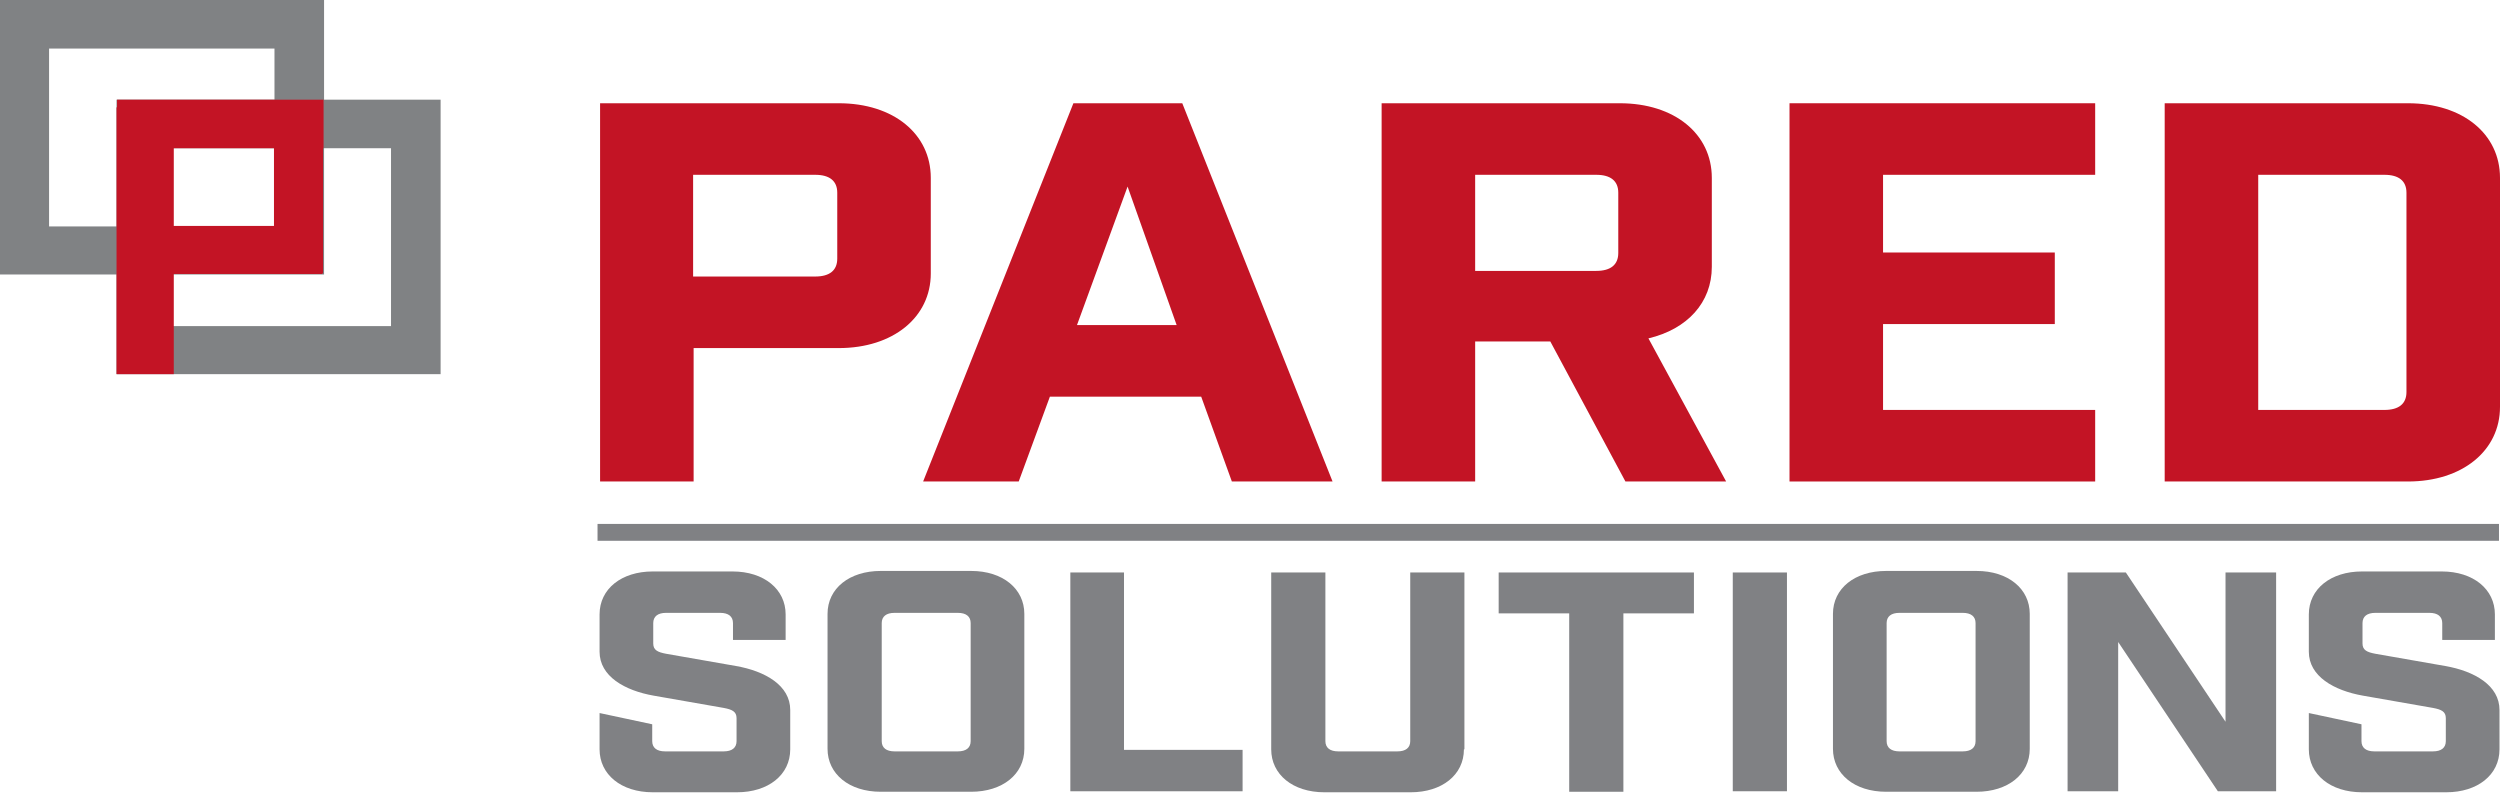
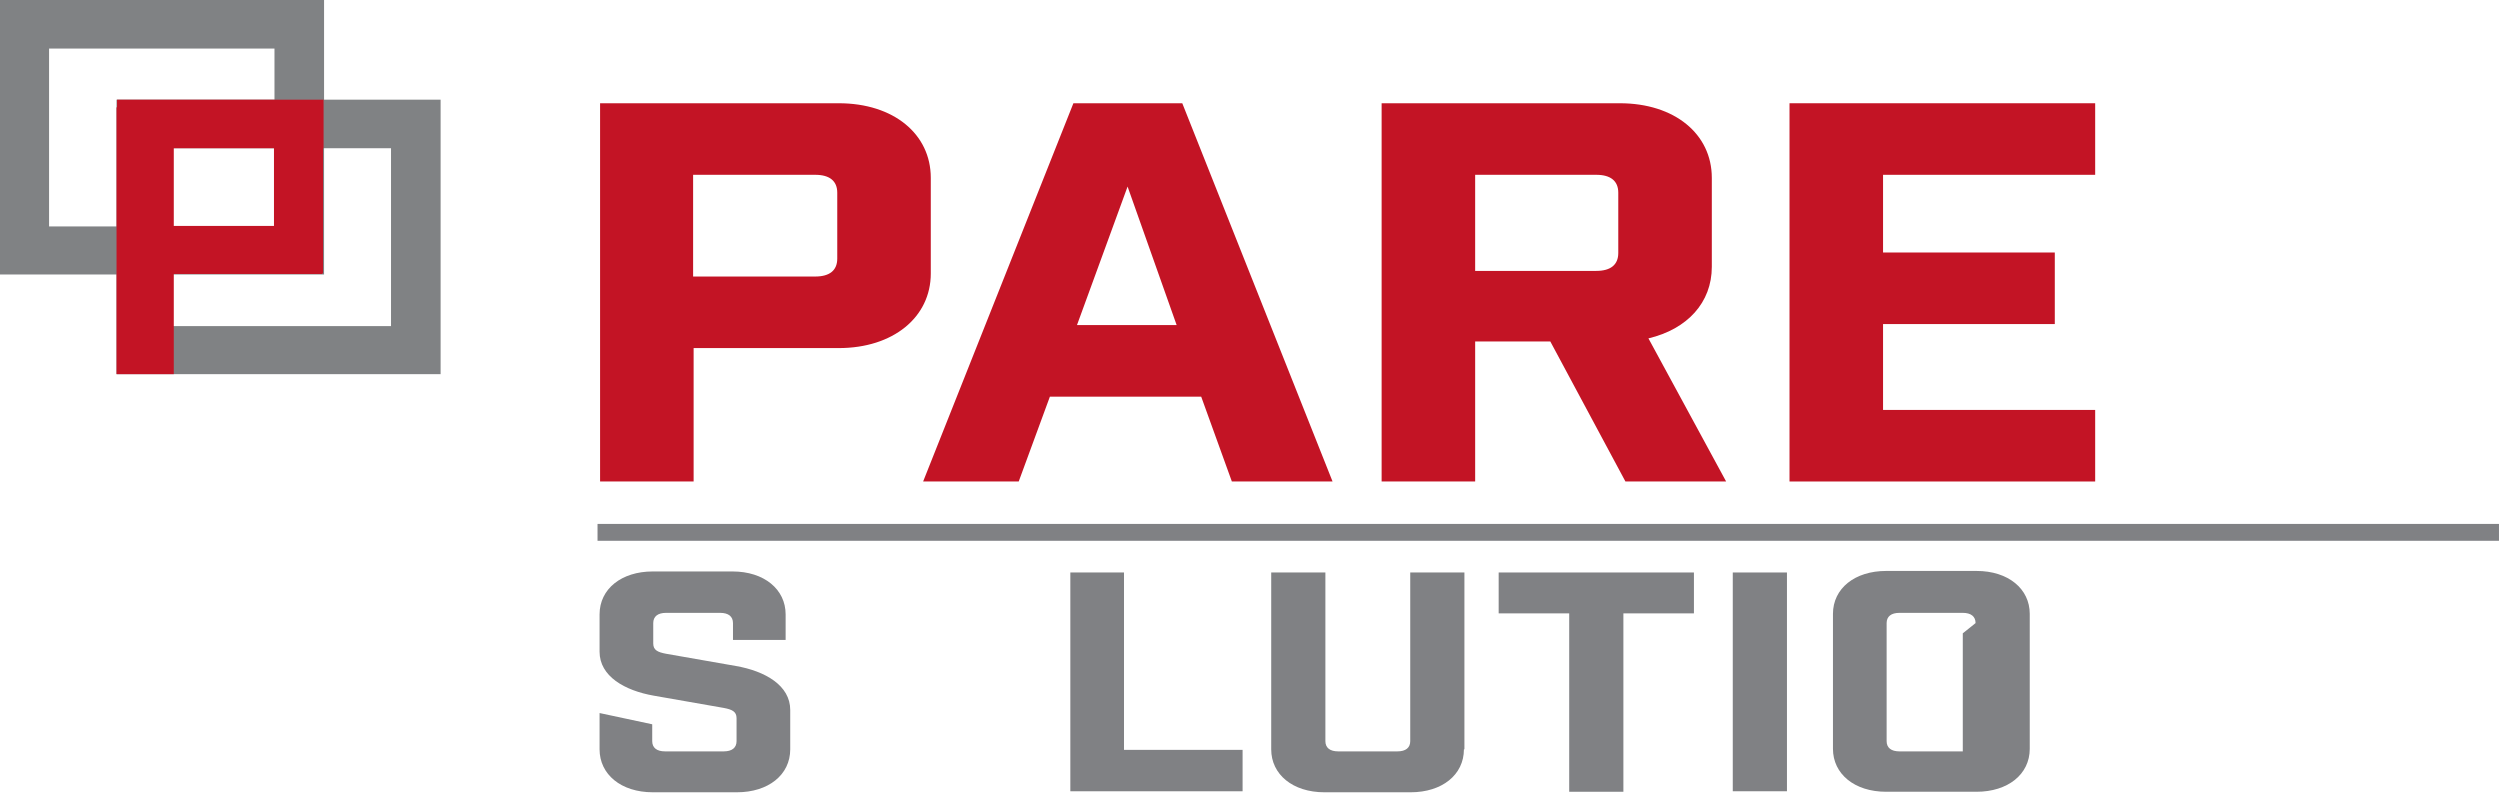
<svg xmlns="http://www.w3.org/2000/svg" id="Layer_1" version="1.1" viewBox="0 0 489.1 155.1">
  <defs>
    <style>
      .st0 {
        fill: #c31425;
      }

      .st1 {
        fill: #808284;
      }

      .st2 {
        fill: #808184;
      }
    </style>
  </defs>
  <g>
    <path class="st1" d="M0,0v53.7h63.4V0H0ZM53.6,44.3H9.6V9.5h44.1v34.8Z" />
    <path class="st1" d="M22.8,19.5v53.7h63.4V19.5H22.8ZM76.5,63.8h-44.1V29h44.1v34.8Z" />
    <rect class="st0" x="22.8" y="21" width="11.2" height="52.2" />
    <rect class="st0" x="53.6" y="20.2" width="9.6" height="33.3" />
    <rect class="st0" x="41.3" y="32" width="9.4" height="33.9" transform="translate(95 2.9) rotate(90)" />
    <rect class="st0" x="38.4" y="4.1" width="9.5" height="40.4" transform="translate(67.4 -18.9) rotate(90)" />
  </g>
  <g>
    <path class="st0" d="M164.1,20.2c10.7,0,18,6,18,14.6v18.7c0,8.6-7.4,14.6-18,14.6h-28.4v26.1h-18.3V20.2h46.7ZM159.5,54.1c2.8,0,4.3-1.2,4.3-3.5v-12.9c0-2.3-1.5-3.5-4.3-3.5h-23.9v19.9h23.9Z" />
    <path class="st0" d="M199.5,94.2h-18.9l29.4-74h21.3l29.4,74h-19.7l-6-16.6h-29.6l-6.1,16.6ZM210.7,63.6h19.5l-9.6-27.1-9.9,27.1Z" />
    <path class="st0" d="M318,94.2l-14.7-27.4h-14.7v27.4h-18.3V20.2h46.6c10.7,0,18,6,18,14.6v17.4c0,7-4.8,12.2-12.4,14l15.2,28h-19.7ZM316.6,37.7c0-2.3-1.5-3.5-4.3-3.5h-23.7v18.8h23.7c2.8,0,4.3-1.2,4.3-3.5v-11.8Z" />
    <path class="st0" d="M409.9,20.2v14h-41.5v15.2h33.6v14h-33.6v16.8h41.5v14h-59.8V20.2h59.8Z" />
-     <path class="st0" d="M471.1,20.2c10.7,0,18,6,18,14.6v44.8c0,8.6-7.4,14.6-18,14.6h-47.6V20.2h47.6ZM466.5,80.2c2.8,0,4.3-1.2,4.3-3.5v-39c0-2.3-1.5-3.5-4.3-3.5h-24.7v46h24.7Z" />
  </g>
  <g>
    <path class="st2" d="M143.4,121.9c0-1.3-.9-2-2.5-2h-10.6c-1.6,0-2.5.7-2.5,2v4c0,1.3.9,1.7,2.5,2l13.7,2.4c5.7,1,10.6,3.8,10.6,8.6v7.7c0,5-4.3,8.4-10.4,8.4h-16.5c-6.2,0-10.4-3.5-10.4-8.4v-7.1l10.3,2.2v3.3c0,1.3.9,2,2.5,2h11.5c1.6,0,2.5-.7,2.5-2v-4.5c0-1.3-.9-1.7-2.5-2l-13.7-2.4c-5.7-1-10.6-3.8-10.6-8.6v-7.3c0-5,4.3-8.4,10.4-8.4h15.6c6.2,0,10.4,3.5,10.4,8.4v5h-10.3v-3.3Z" />
-     <path class="st2" d="M477.8,121.9c0-1.3-.9-2-2.5-2h-10.6c-1.6,0-2.5.7-2.5,2v4c0,1.3.9,1.7,2.5,2l13.7,2.4c5.7,1,10.6,3.8,10.6,8.6v7.7c0,5-4.3,8.4-10.4,8.4h-16.5c-6.2,0-10.4-3.5-10.4-8.4v-7.1l10.3,2.2v3.3c0,1.3.9,2,2.5,2h11.5c1.6,0,2.5-.7,2.5-2v-4.5c0-1.3-.9-1.7-2.5-2l-13.7-2.4c-5.7-1-10.6-3.8-10.6-8.6v-7.3c0-5,4.3-8.4,10.4-8.4h15.6c6.2,0,10.4,3.5,10.4,8.4v5h-10.3v-3.3Z" />
-     <path class="st2" d="M190,111.7c6.2,0,10.4,3.5,10.4,8.4v26.4c0,5-4.3,8.4-10.4,8.4h-17.7c-6.2,0-10.4-3.5-10.4-8.4v-26.4c0-5,4.3-8.4,10.4-8.4h17.7ZM189.9,121.9c0-1.3-.9-2-2.5-2h-12.4c-1.6,0-2.5.7-2.5,2v23.1c0,1.3.9,2,2.5,2h12.4c1.6,0,2.5-.7,2.5-2v-23.1Z" />
    <path class="st2" d="M219.9,112v34.7h23.2v8.1c0,0-33.7,0-33.7,0v-42.8h10.6Z" />
    <path class="st2" d="M286.4,146.6c0,5-4.3,8.4-10.4,8.4h-16.9c-6.2,0-10.4-3.5-10.4-8.4v-34.6h10.6v33c0,1.3.9,2,2.5,2h11.6c1.6,0,2.5-.7,2.5-2v-33h10.6v34.6Z" />
    <path class="st2" d="M317.6,120v34.9h-10.6v-34.9h-13.8v-8h38.2v8h-13.8Z" />
    <path class="st2" d="M339,112h10.6v42.8h-10.6v-42.8Z" />
-     <path class="st2" d="M386.7,111.7c6.2,0,10.4,3.5,10.4,8.4v26.4c0,5-4.3,8.4-10.4,8.4h-17.7c-6.2,0-10.4-3.5-10.4-8.4v-26.4c0-5,4.3-8.4,10.4-8.4h17.7ZM386.5,121.9c0-1.3-.9-2-2.5-2h-12.4c-1.6,0-2.5.7-2.5,2v23.1c0,1.3.9,2,2.5,2h12.4c1.6,0,2.5-.7,2.5-2v-23.1Z" />
-     <path class="st2" d="M445.3,112v42.8h-11.4l-19.5-29.2v29.2h-9.9v-42.8h11.4l19.5,29.2v-29.2h9.9Z" />
+     <path class="st2" d="M386.7,111.7c6.2,0,10.4,3.5,10.4,8.4v26.4c0,5-4.3,8.4-10.4,8.4h-17.7c-6.2,0-10.4-3.5-10.4-8.4v-26.4c0-5,4.3-8.4,10.4-8.4h17.7ZM386.5,121.9c0-1.3-.9-2-2.5-2h-12.4c-1.6,0-2.5.7-2.5,2v23.1c0,1.3.9,2,2.5,2h12.4v-23.1Z" />
  </g>
  <rect class="st2" x="116.9" y="102.5" width="372" height="3.3" />
</svg>